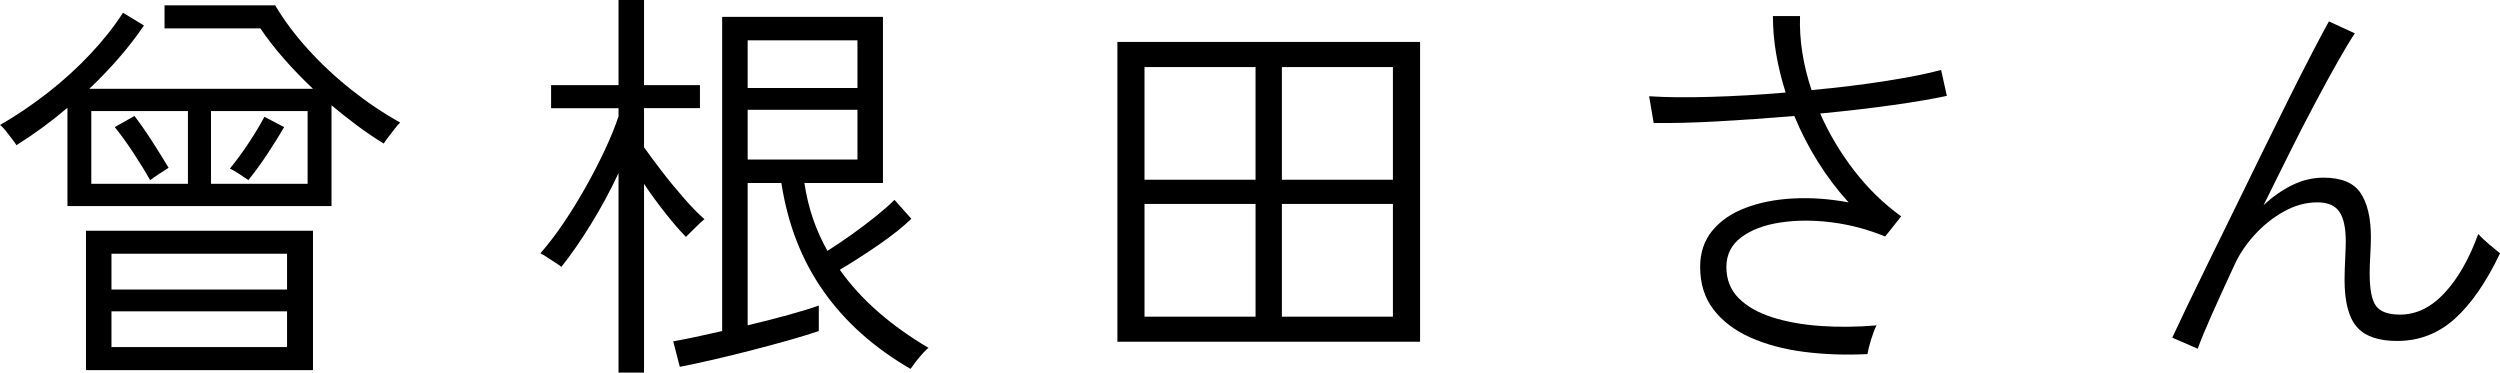
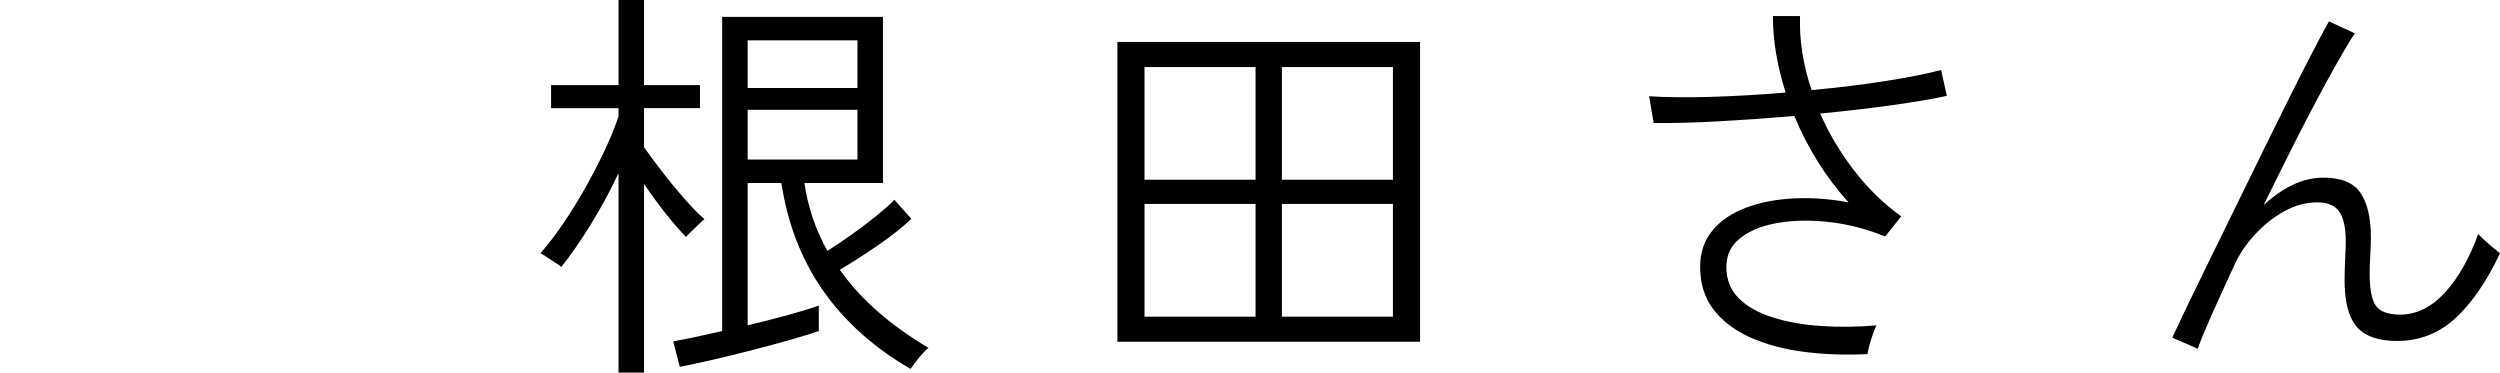
<svg xmlns="http://www.w3.org/2000/svg" id="b" data-name="レイヤー 2" viewBox="0 0 121.58 18.12">
  <g id="c" data-name="img">
    <g>
-       <path d="M3.28,10.02v-4.779c-.8.68-1.627,1.286-2.479,1.819-.04-.066-.114-.17-.221-.31s-.213-.276-.319-.41c-.107-.133-.193-.22-.261-.26.787-.453,1.557-.974,2.311-1.56.753-.586,1.446-1.216,2.08-1.89.633-.673,1.163-1.343,1.59-2.01l1.02.62c-.706,1.04-1.593,2.066-2.659,3.08h10.88c-.507-.48-.978-.967-1.41-1.46-.434-.493-.817-.987-1.15-1.48h-4.66V.26h5.381c.426.72.956,1.43,1.59,2.13.633.7,1.336,1.357,2.109,1.971s1.567,1.147,2.38,1.6c-.053.04-.137.134-.25.28s-.223.29-.329.43c-.107.14-.181.243-.221.31-.44-.267-.873-.56-1.3-.88-.427-.319-.84-.646-1.24-.98v4.899H3.28ZM4.181,18v-6.78h11.04v6.78H4.181ZM4.44,8.94h4.7v-3.539h-4.7v3.539ZM5.421,14.08h8.539v-1.74H5.421v1.74ZM5.421,16.88h8.539v-1.74H5.421v1.74ZM7.301,8.76c-.24-.427-.518-.876-.83-1.35-.314-.474-.61-.884-.891-1.23l.96-.54c.294.387.584.804.87,1.25.287.447.55.87.79,1.27-.106.066-.257.163-.45.29s-.343.23-.449.31ZM10.261,8.94h4.699v-3.539h-4.699v3.539ZM12.08,8.76c-.093-.066-.236-.163-.43-.29-.193-.126-.35-.217-.47-.27.307-.373.609-.787.91-1.24.3-.453.557-.88.769-1.28l.96.5c-.24.414-.51.847-.81,1.3-.301.454-.61.881-.931,1.28Z" />
      <path d="M30.08,18.12v-9.7c-.399.854-.847,1.68-1.34,2.481-.493.8-.974,1.493-1.44,2.079-.04-.04-.134-.106-.28-.199-.146-.094-.29-.186-.43-.28-.141-.093-.244-.153-.31-.18.373-.427.75-.92,1.13-1.48.38-.56.743-1.15,1.09-1.77.347-.62.657-1.224.931-1.81.273-.586.49-1.12.649-1.6v-.4h-3.279v-1.12h3.279V0h1.24v4.14h2.72v1.12h-2.72v1.9c.213.307.497.69.851,1.149.352.46.72.907,1.1,1.341.38.433.71.769.99,1.01-.04.026-.127.103-.261.23-.133.127-.263.254-.39.38l-.25.25c-.28-.279-.61-.659-.99-1.14-.38-.479-.73-.96-1.05-1.44v9.181h-1.24ZM44.28,17.939c-1.773-1.026-3.187-2.289-4.24-3.789-1.053-1.5-1.733-3.25-2.04-5.25h-1.64v6.92c.68-.16,1.333-.327,1.96-.5.627-.174,1.127-.327,1.5-.46v1.239c-.347.12-.814.264-1.399.431-.587.166-1.218.336-1.891.51-.673.173-1.316.33-1.93.47-.613.141-1.127.25-1.54.33l-.32-1.24c.601-.106,1.394-.273,2.38-.5V.82h7.82v8.08h-3.82c.174,1.187.547,2.286,1.12,3.3.36-.227.747-.487,1.16-.78s.807-.59,1.18-.89c.373-.301.681-.57.92-.81l.82.92c-.413.4-.95.827-1.61,1.28-.659.453-1.283.854-1.869,1.2.519.733,1.143,1.417,1.869,2.05.727.634,1.544,1.217,2.45,1.75-.053.026-.144.11-.27.25-.127.14-.247.283-.36.43s-.196.261-.25.34ZM36.36,4.28h5.34V1.96h-5.34v2.32ZM36.36,7.76h5.34v-2.42h-5.34v2.42Z" />
      <path d="M54.341,16.62V2.04h14.72v14.58h-14.72ZM55.66,8.74h5.4V3.26h-5.4v5.481ZM55.66,15.4h5.4v-5.481h-5.4v5.481ZM62.341,8.74h5.399V3.26h-5.399v5.481ZM62.341,15.4h5.399v-5.481h-5.399v5.481Z" />
      <path d="M90.82,17.22c-1.08.054-2.11.017-3.09-.109-.981-.127-1.85-.36-2.61-.7-.76-.34-1.356-.793-1.79-1.36-.433-.566-.649-1.257-.649-2.07,0-.692.196-1.279.59-1.76.393-.479.93-.85,1.61-1.109.68-.261,1.453-.413,2.319-.46.867-.047,1.767.017,2.7.19-.547-.6-1.043-1.257-1.49-1.97-.446-.713-.83-1.457-1.149-2.231-1.268.107-2.504.193-3.71.261-1.207.066-2.25.093-3.13.079l-.221-1.3c.814.054,1.81.064,2.99.03s2.397-.103,3.65-.21c-.2-.627-.353-1.25-.46-1.87-.107-.62-.16-1.236-.16-1.85h1.319c-.04,1.159.146,2.359.56,3.6,1.307-.12,2.526-.27,3.66-.45,1.133-.18,2.013-.356,2.64-.529l.28,1.26c-.667.146-1.547.297-2.641.45-1.093.153-2.267.29-3.519.409.427.974.977,1.897,1.65,2.771.673.873,1.437,1.617,2.289,2.229l-.779.981c-.84-.347-1.707-.576-2.601-.69-.894-.112-1.73-.109-2.51.011-.78.119-1.41.359-1.89.72-.48.36-.721.84-.721,1.44,0,.614.2,1.12.601,1.52.399.4.946.71,1.64.93.693.221,1.477.36,2.351.42.873.06,1.776.051,2.71-.029-.094.186-.184.423-.271.71-.087.286-.144.517-.17.69Z" />
      <path d="M106.881,16.96l-1.24-.54c.16-.347.393-.84.7-1.48.307-.64.663-1.373,1.069-2.199.407-.827.837-1.703,1.29-2.63s.907-1.853,1.36-2.78.887-1.804,1.3-2.63c.413-.827.787-1.56,1.12-2.2s.593-1.127.78-1.46l1.26.58c-.214.319-.487.773-.82,1.359-.333.587-.7,1.257-1.1,2.011-.4.753-.814,1.557-1.24,2.41-.427.853-.854,1.713-1.28,2.579.44-.413.907-.739,1.4-.98s1-.36,1.52-.36c.867,0,1.467.25,1.801.75.333.5.5,1.217.5,2.15,0,.213-.011.503-.03.87-.021.366-.03.663-.03.89,0,.773.103,1.3.31,1.58.206.28.597.42,1.17.42.786,0,1.506-.35,2.16-1.05.652-.7,1.199-1.656,1.64-2.87.146.16.326.33.54.51.213.181.387.323.519.431-.667,1.399-1.399,2.46-2.199,3.18-.801.72-1.733,1.08-2.801,1.08-.92,0-1.576-.231-1.97-.69s-.59-1.223-.59-2.29c0-.106.003-.276.01-.51s.017-.477.03-.73c.013-.254.019-.46.019-.62,0-.653-.103-1.134-.31-1.44-.207-.307-.564-.46-1.07-.46-.56,0-1.106.15-1.64.45s-1.01.684-1.43,1.149c-.421.468-.744.954-.971,1.461-.427.92-.79,1.717-1.09,2.39s-.53,1.23-.69,1.67Z" />
    </g>
  </g>
</svg>